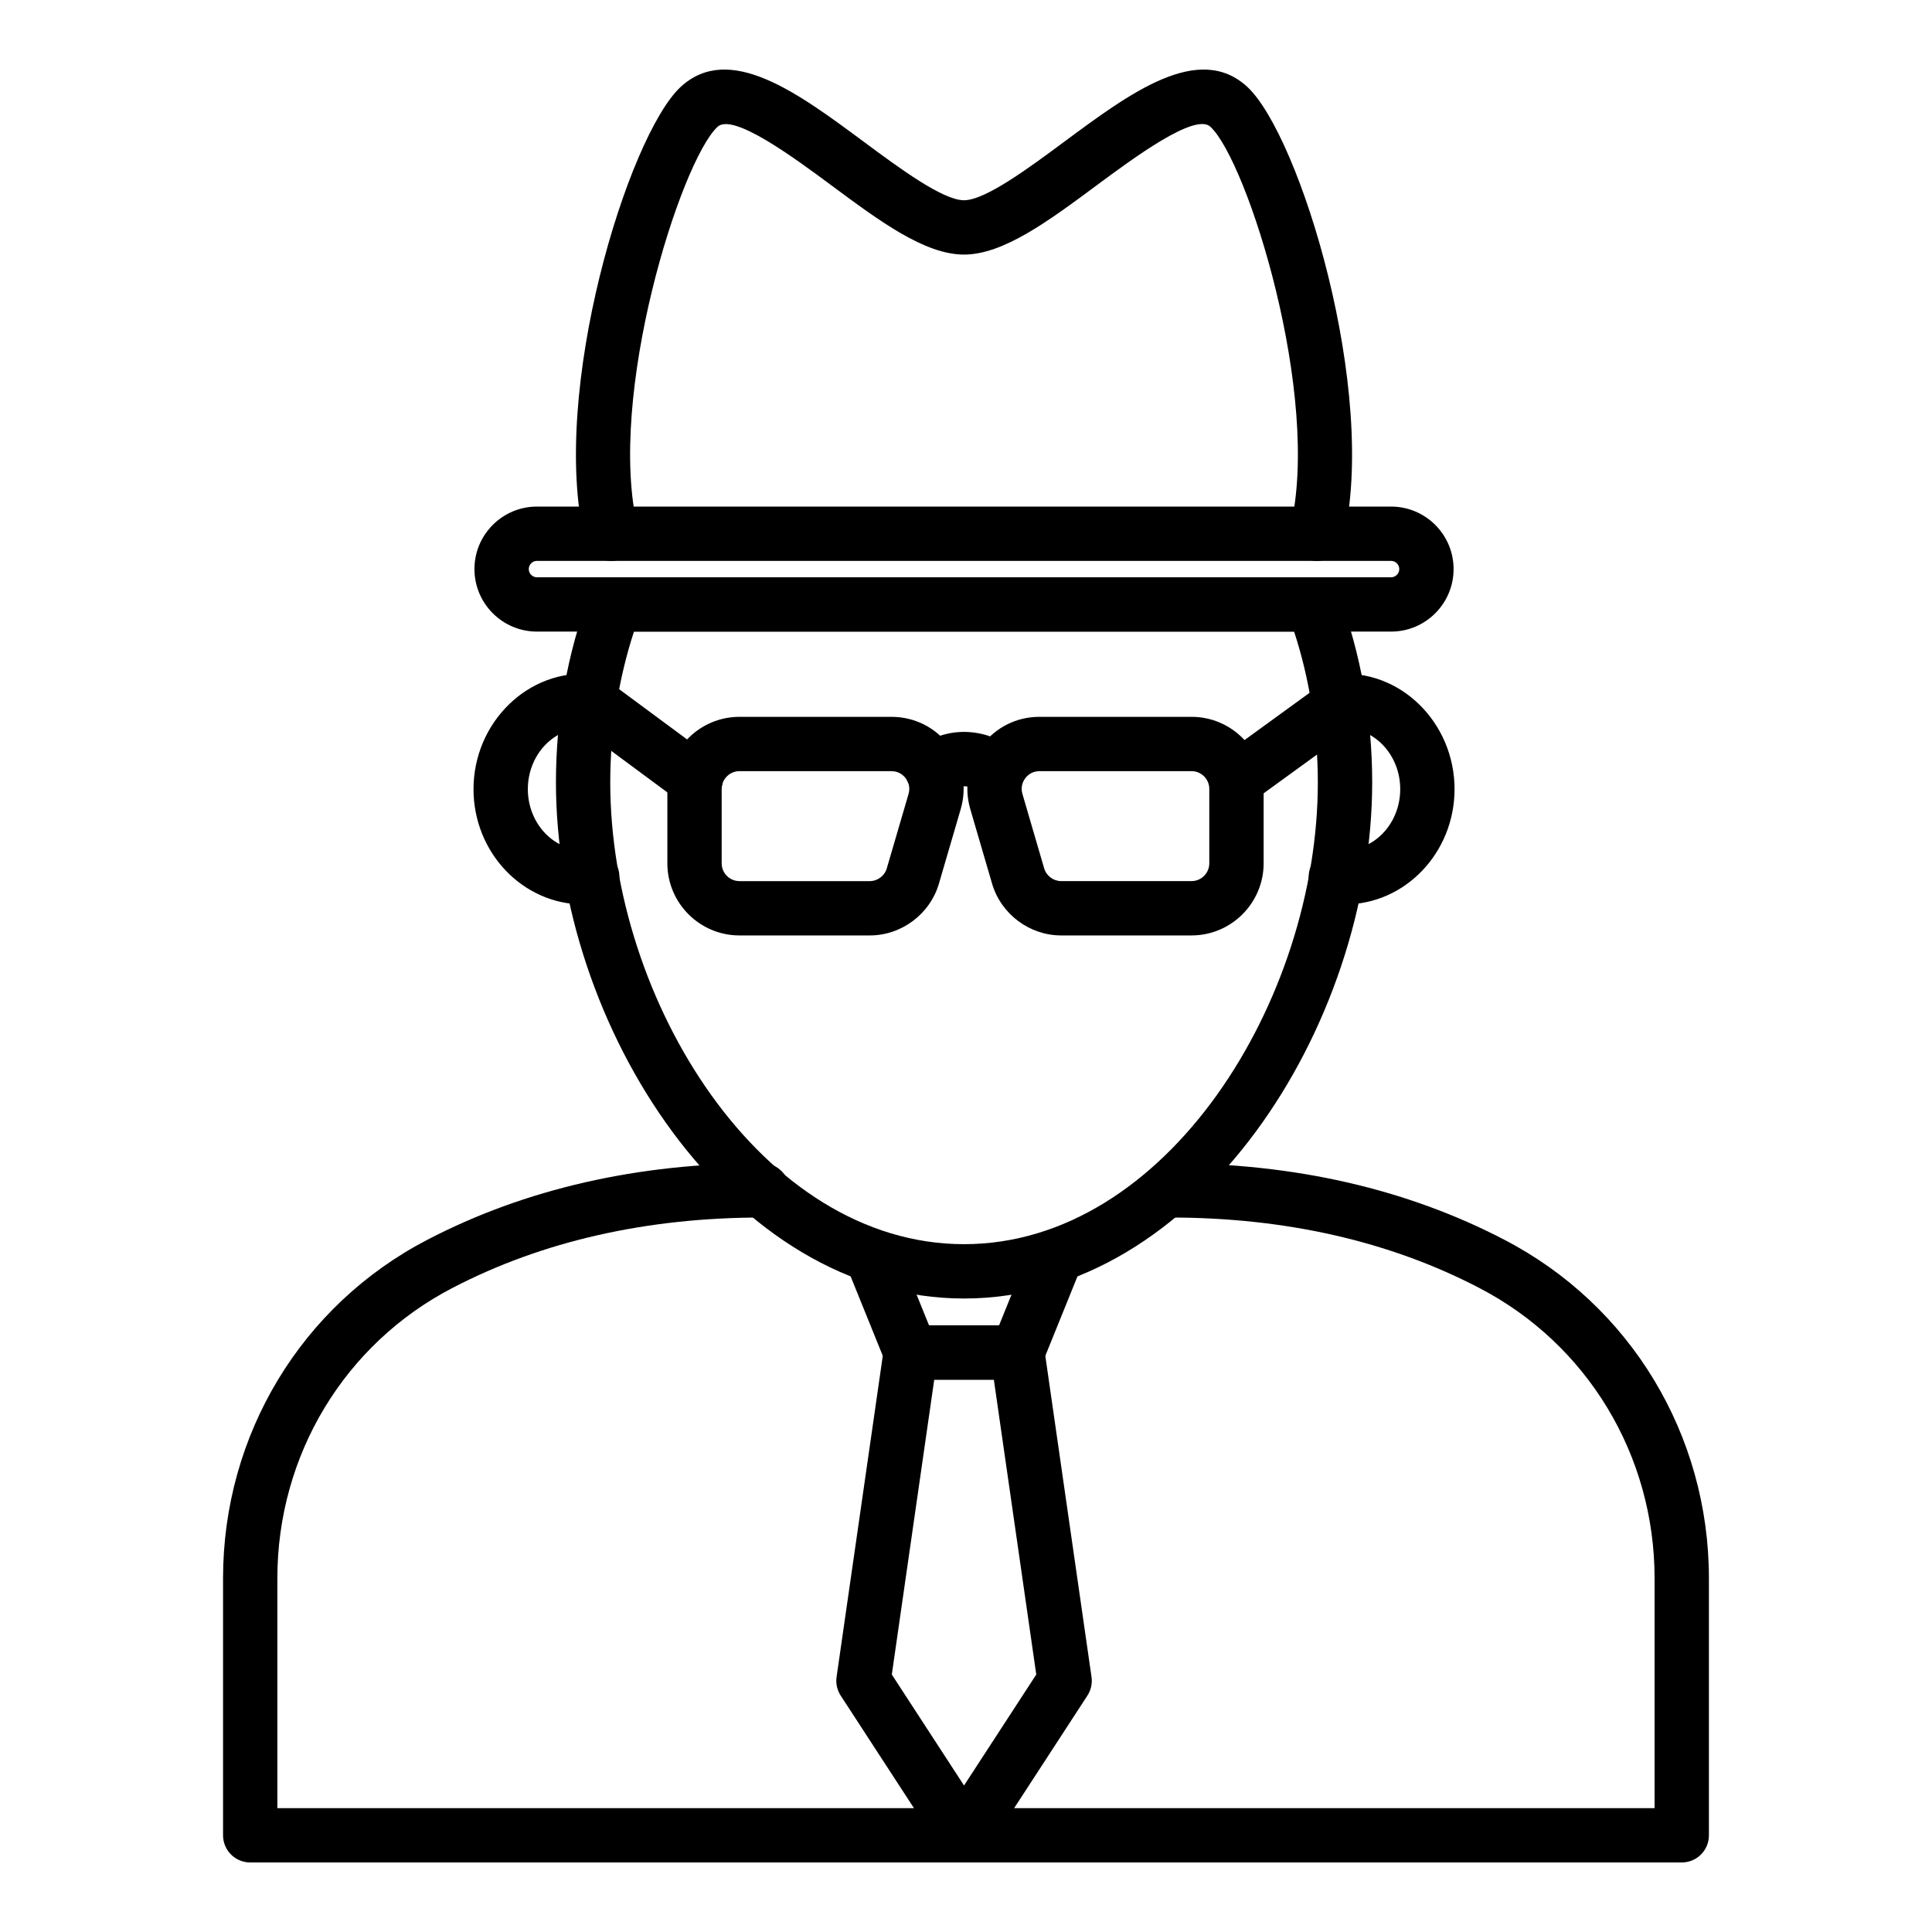
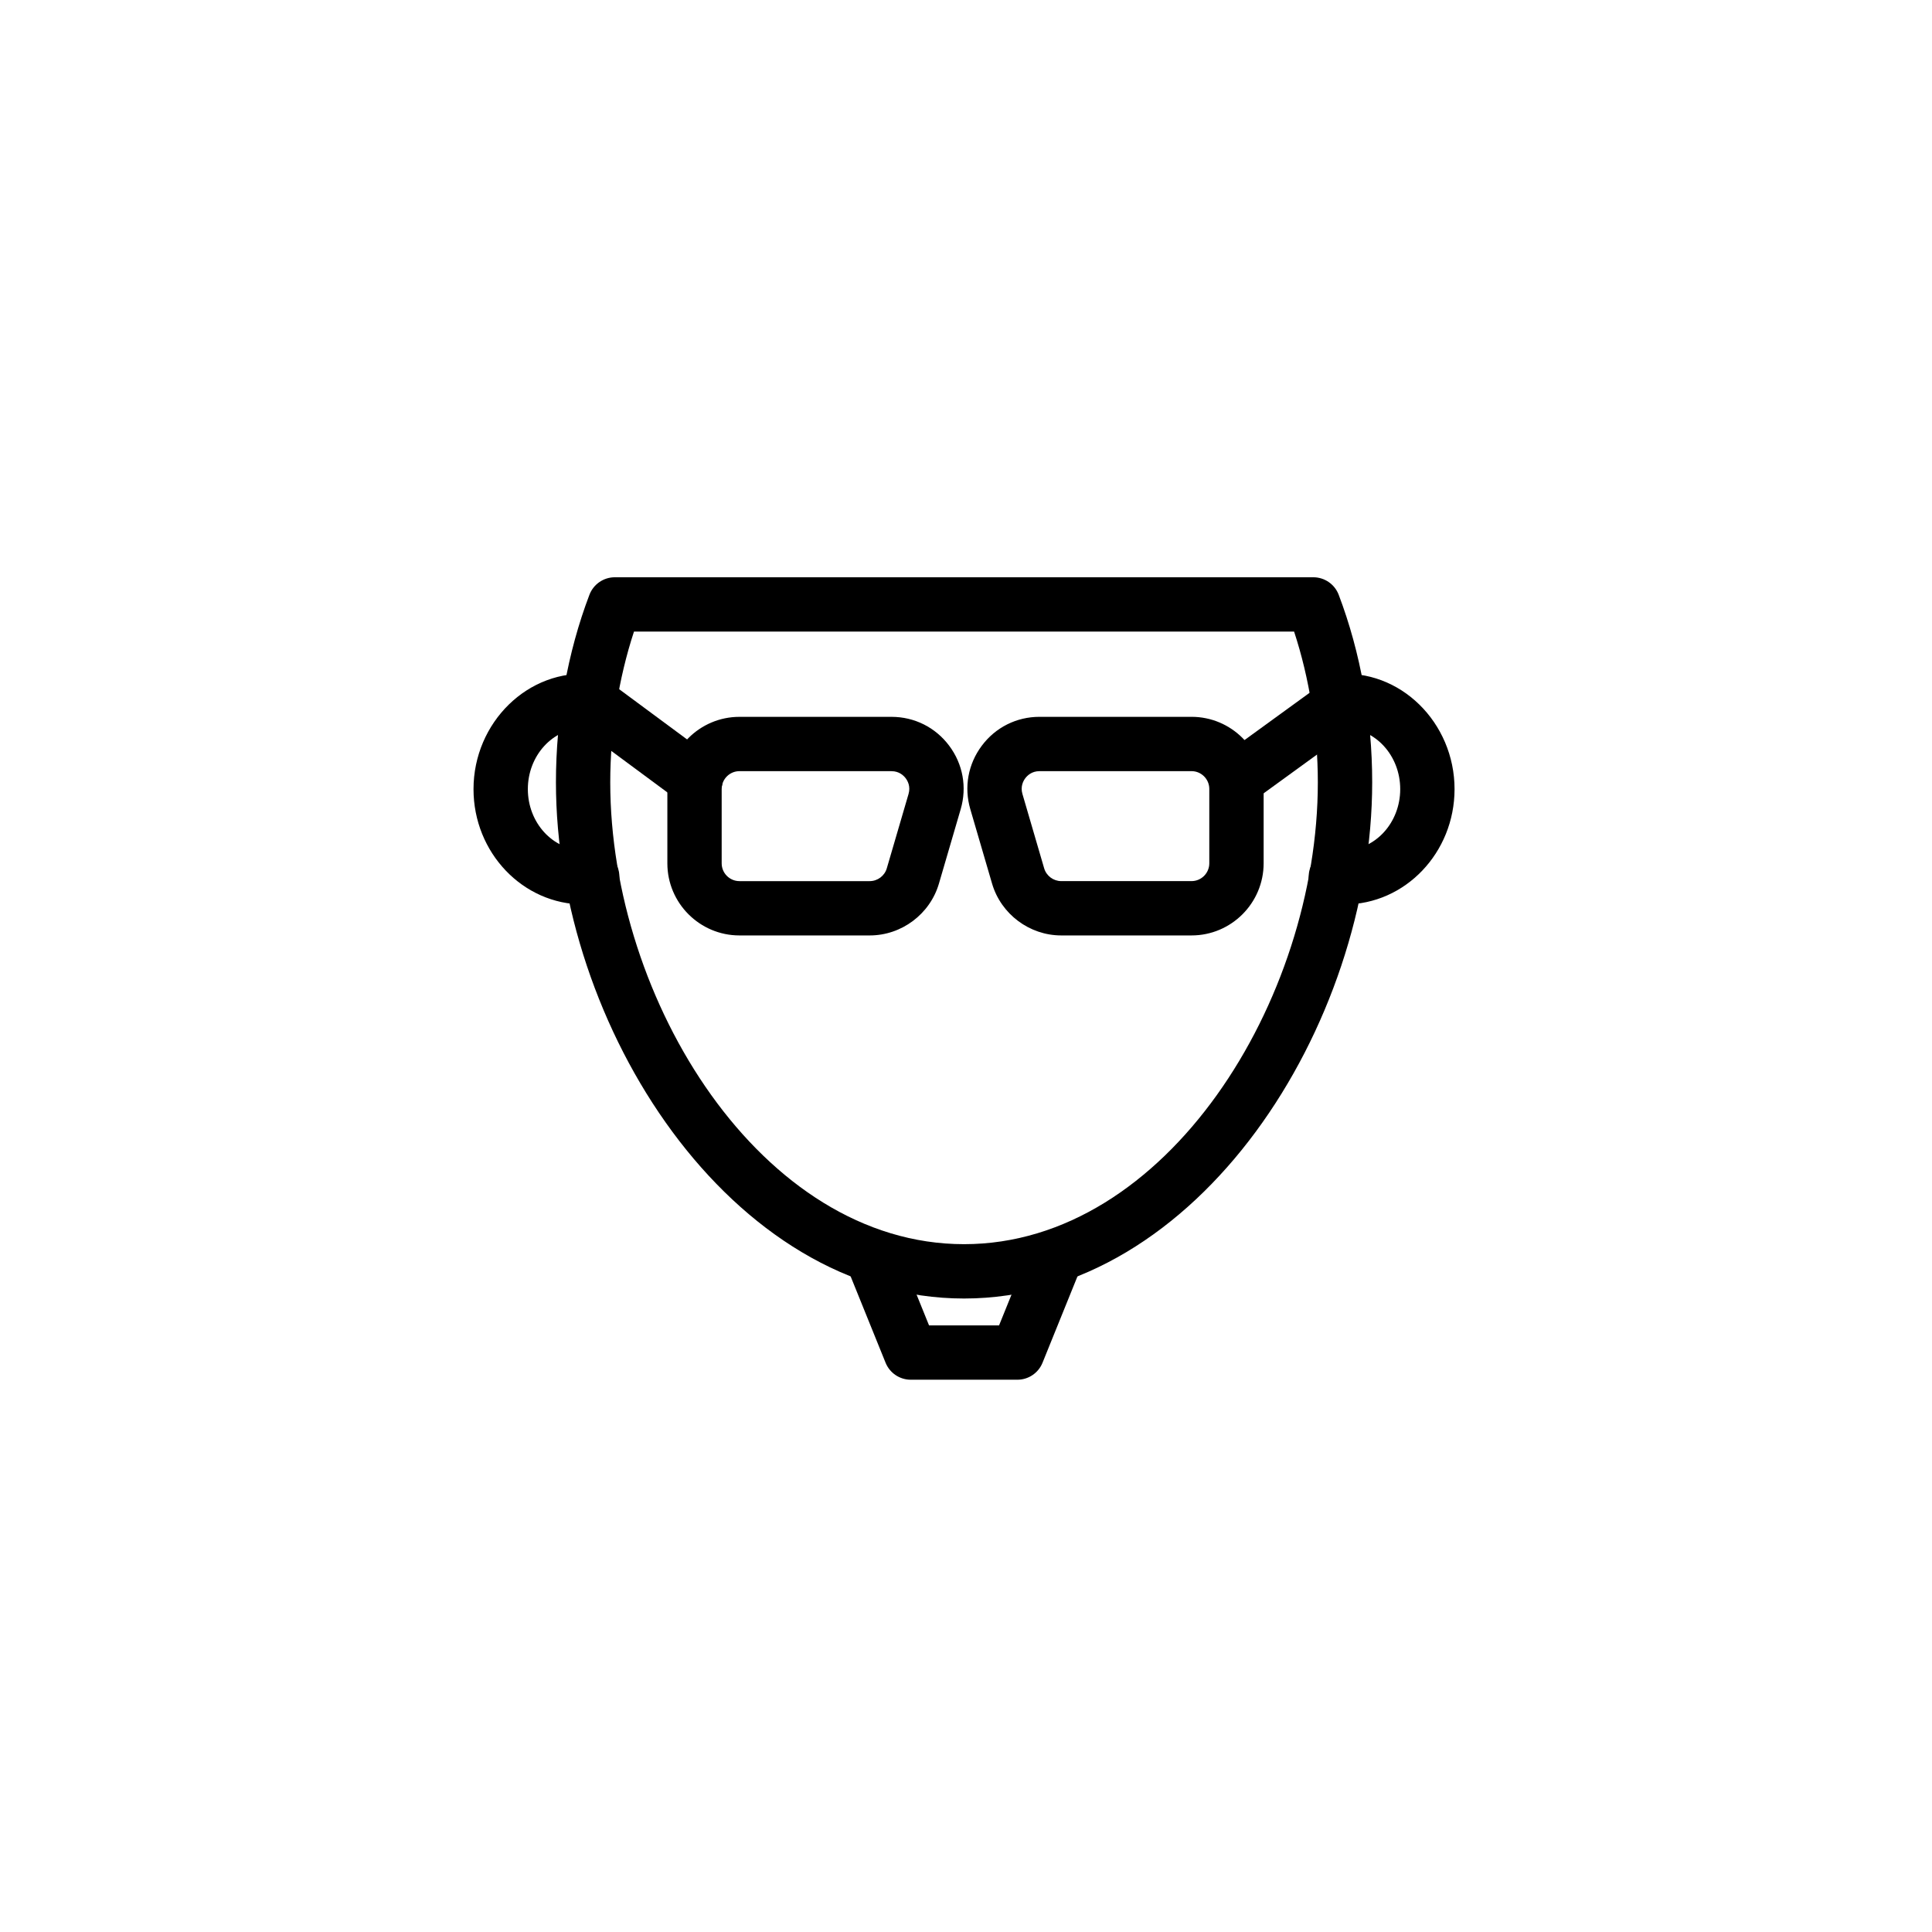
<svg xmlns="http://www.w3.org/2000/svg" fill="#000000" width="800px" height="800px" version="1.1" viewBox="144 144 512 512">
  <g>
-     <path d="m492.96 292.66c-0.555 0-1.121-0.062-1.684-0.195-3.867-0.93-6.25-4.816-5.324-8.68 8.324-34.723-11.367-97.035-21.176-106.19-4.074-3.816-20.441 8.328-30.211 15.566-12.695 9.414-24.684 18.305-35.094 18.305-10.41 0-22.398-8.891-35.09-18.305-9.773-7.246-26.125-19.355-30.227-15.555-9.797 9.137-29.488 71.453-21.164 106.18 0.926 3.867-1.457 7.754-5.324 8.68-3.84 0.922-7.746-1.461-8.676-5.32-9.406-39.246 11.449-107.1 25.359-120.08 12.891-11.949 31.047 1.512 48.605 14.535 9.297 6.887 20.863 15.469 26.516 15.469 5.652 0 17.219-8.582 26.516-15.469 17.555-13.016 35.707-26.477 48.594-14.551 13.922 12.988 34.781 80.844 25.375 120.09-0.797 3.301-3.746 5.519-6.996 5.519z" />
-     <path d="m512.65 311.38h-226.35c-9.133 0-16.566-7.43-16.566-16.566 0-9.137 7.434-16.566 16.566-16.566h226.35c9.133 0 16.566 7.43 16.566 16.566 0.004 9.137-7.43 16.566-16.562 16.566zm-226.35-18.738c-1.199 0-2.172 0.977-2.172 2.172 0 1.195 0.973 2.172 2.172 2.172h226.35c1.199 0 2.172-0.977 2.172-2.172 0-1.195-0.973-2.172-2.172-2.172z" />
    <path d="m399.48 488.12c-61.902 0-108.15-72.219-108.15-136.79 0-17.25 3.066-34.434 8.875-49.707 1.062-2.789 3.738-4.641 6.727-4.641h185.11c2.988 0 5.664 1.848 6.727 4.641 5.805 15.273 8.875 32.457 8.875 49.707-0.004 64.57-46.254 136.79-108.16 136.79zm-87.469-176.74c-4.074 12.383-6.289 26.379-6.289 39.949 0 57.773 40.098 122.39 93.758 122.39 53.66 0 93.758-64.621 93.758-122.39 0-13.57-2.219-27.566-6.289-39.949z" />
    <path d="m298.65 383.68c-16.082 0-29.164-13.707-29.164-30.547 0-17.648 14.496-31.996 31.434-30.469 3.957 0.344 6.887 3.836 6.539 7.793-0.348 3.957-3.809 6.957-7.797 6.543-0.348-0.035-0.652-0.02-1.008-0.02-8.145 0-14.77 7.246-14.77 16.152s6.625 16.152 14.77 16.152c0.613 0 1.223-0.043 1.836-0.086 3.992-0.227 7.391 2.762 7.644 6.727 0.254 3.965-2.758 7.387-6.723 7.641-0.926 0.055-1.84 0.113-2.762 0.113z" />
    <path d="m500.3 383.68c-0.922 0-1.836-0.055-2.754-0.113-3.965-0.254-6.977-3.676-6.723-7.641 0.254-3.965 3.66-6.918 7.644-6.727 0.613 0.043 1.223 0.086 1.836 0.086 8.145 0 14.77-7.246 14.77-16.152s-6.625-16.152-14.77-16.152c-0.355 0.008-0.66-0.016-1.008 0.02-4.031 0.371-7.453-2.586-7.797-6.543-0.348-3.957 2.582-7.449 6.539-7.793 16.969-1.555 31.434 12.812 31.434 30.469-0.008 16.84-13.09 30.547-29.172 30.547z" />
-     <path d="m589.68 637.57h-379.37c-3.977 0-7.199-3.219-7.199-7.199v-68.105c0-38.012 20.762-72.395 54.184-89.734 25.852-13.453 55.711-20.277 88.746-20.277 3.977 0 7.199 3.219 7.199 7.199 0 3.977-3.223 7.199-7.199 7.199-30.699 0-58.324 6.277-82.113 18.652-28.637 14.859-46.426 44.352-46.426 76.965v60.91h364.98v-60.91c0-32.598-17.809-62.082-46.477-76.957-23.754-12.383-51.355-18.66-82.055-18.66-3.977 0-7.199-3.219-7.199-7.199 0-3.977 3.223-7.199 7.199-7.199 33.043 0 62.883 6.824 88.699 20.285 33.445 17.348 54.23 51.73 54.23 89.727v68.105c0.004 3.981-3.219 7.199-7.195 7.199z" />
    <path d="m413.61 509.64h-28.25c-2.93 0-5.57-1.777-6.672-4.5l-10.316-25.492c-1.492-3.684 0.285-7.879 3.973-9.367 3.688-1.488 7.883 0.289 9.367 3.973l8.496 20.996h18.551l8.496-20.996c1.492-3.691 5.699-5.461 9.367-3.973 3.688 1.488 5.465 5.688 3.973 9.367l-10.316 25.492c-1.098 2.723-3.738 4.5-6.668 4.5z" />
-     <path d="m399.48 637.57c-2.434 0-4.703-1.23-6.031-3.269l-26.652-40.941c-0.953-1.469-1.344-3.227-1.094-4.957l12.52-87.008c0.508-3.543 3.547-6.172 7.125-6.172h28.27c3.578 0 6.613 2.629 7.125 6.172l12.52 87.008c0.25 1.73-0.141 3.484-1.094 4.957l-26.652 40.941c-1.332 2.039-3.602 3.269-6.035 3.269zm-19.141-49.801 19.141 29.406 19.141-29.406-11.242-78.152-15.797 0.004z" />
    <path d="m374.49 391.9h-34.527c-10.531 0-19.105-8.574-19.105-19.109v-19.715c0-10.535 8.57-19.105 19.105-19.105h40.293c6.074 0 11.645 2.785 15.285 7.648 3.644 4.856 4.758 10.992 3.055 16.82l-5.766 19.715c-2.367 8.094-9.906 13.746-18.34 13.746zm-34.527-43.535c-2.598 0-4.711 2.117-4.711 4.711v19.715c0 2.602 2.113 4.715 4.711 4.715h34.527c2.078 0 3.938-1.391 4.519-3.387l5.766-19.715c0.578-1.977-0.227-3.449-0.754-4.152-0.527-0.703-1.719-1.883-3.766-1.883z" />
    <path d="m459.77 391.9h-34.527c-8.426 0-15.969-5.652-18.336-13.742l-5.766-19.723c-1.703-5.832-0.59-11.961 3.055-16.82 3.641-4.863 9.211-7.648 15.285-7.648h40.293c10.531 0 19.105 8.566 19.105 19.105v19.715c-0.008 10.539-8.578 19.113-19.109 19.113zm-40.297-43.535c-2.051 0-3.238 1.18-3.766 1.883-0.527 0.703-1.328 2.18-0.754 4.152l5.762 19.715c0.582 1.988 2.441 3.387 4.523 3.387h34.527c2.598 0 4.711-2.117 4.711-4.715v-19.715c0-2.594-2.113-4.711-4.711-4.711z" />
-     <path d="m408.36 355.21c-1.297 0-2.609-0.352-3.797-1.082-4.223-2.644-6.852-1.98-9.48-0.176-3.285 2.25-7.758 1.406-10.004-1.875-2.242-3.281-1.402-7.758 1.879-10 7.941-5.434 16.656-5.481 25.211-0.176 3.375 2.102 4.406 6.543 2.309 9.918-1.359 2.188-3.711 3.391-6.117 3.391z" />
    <path d="m328.32 357.77c-1.488 0-2.988-0.457-4.273-1.414l-28.035-20.742c-3.195-2.363-3.871-6.867-1.504-10.066 2.363-3.184 6.871-3.871 10.066-1.504l28.035 20.742c3.195 2.363 3.871 6.867 1.504 10.066-1.41 1.906-3.586 2.918-5.793 2.918z" />
    <path d="m471.68 357.77c-2.227 0-4.422-1.027-5.832-2.965-2.336-3.219-1.625-7.719 1.594-10.059l28.633-20.789c3.215-2.332 7.715-1.617 10.051 1.594 2.336 3.219 1.625 7.719-1.594 10.059l-28.633 20.789c-1.273 0.93-2.75 1.371-4.219 1.371z" />
  </g>
</svg>